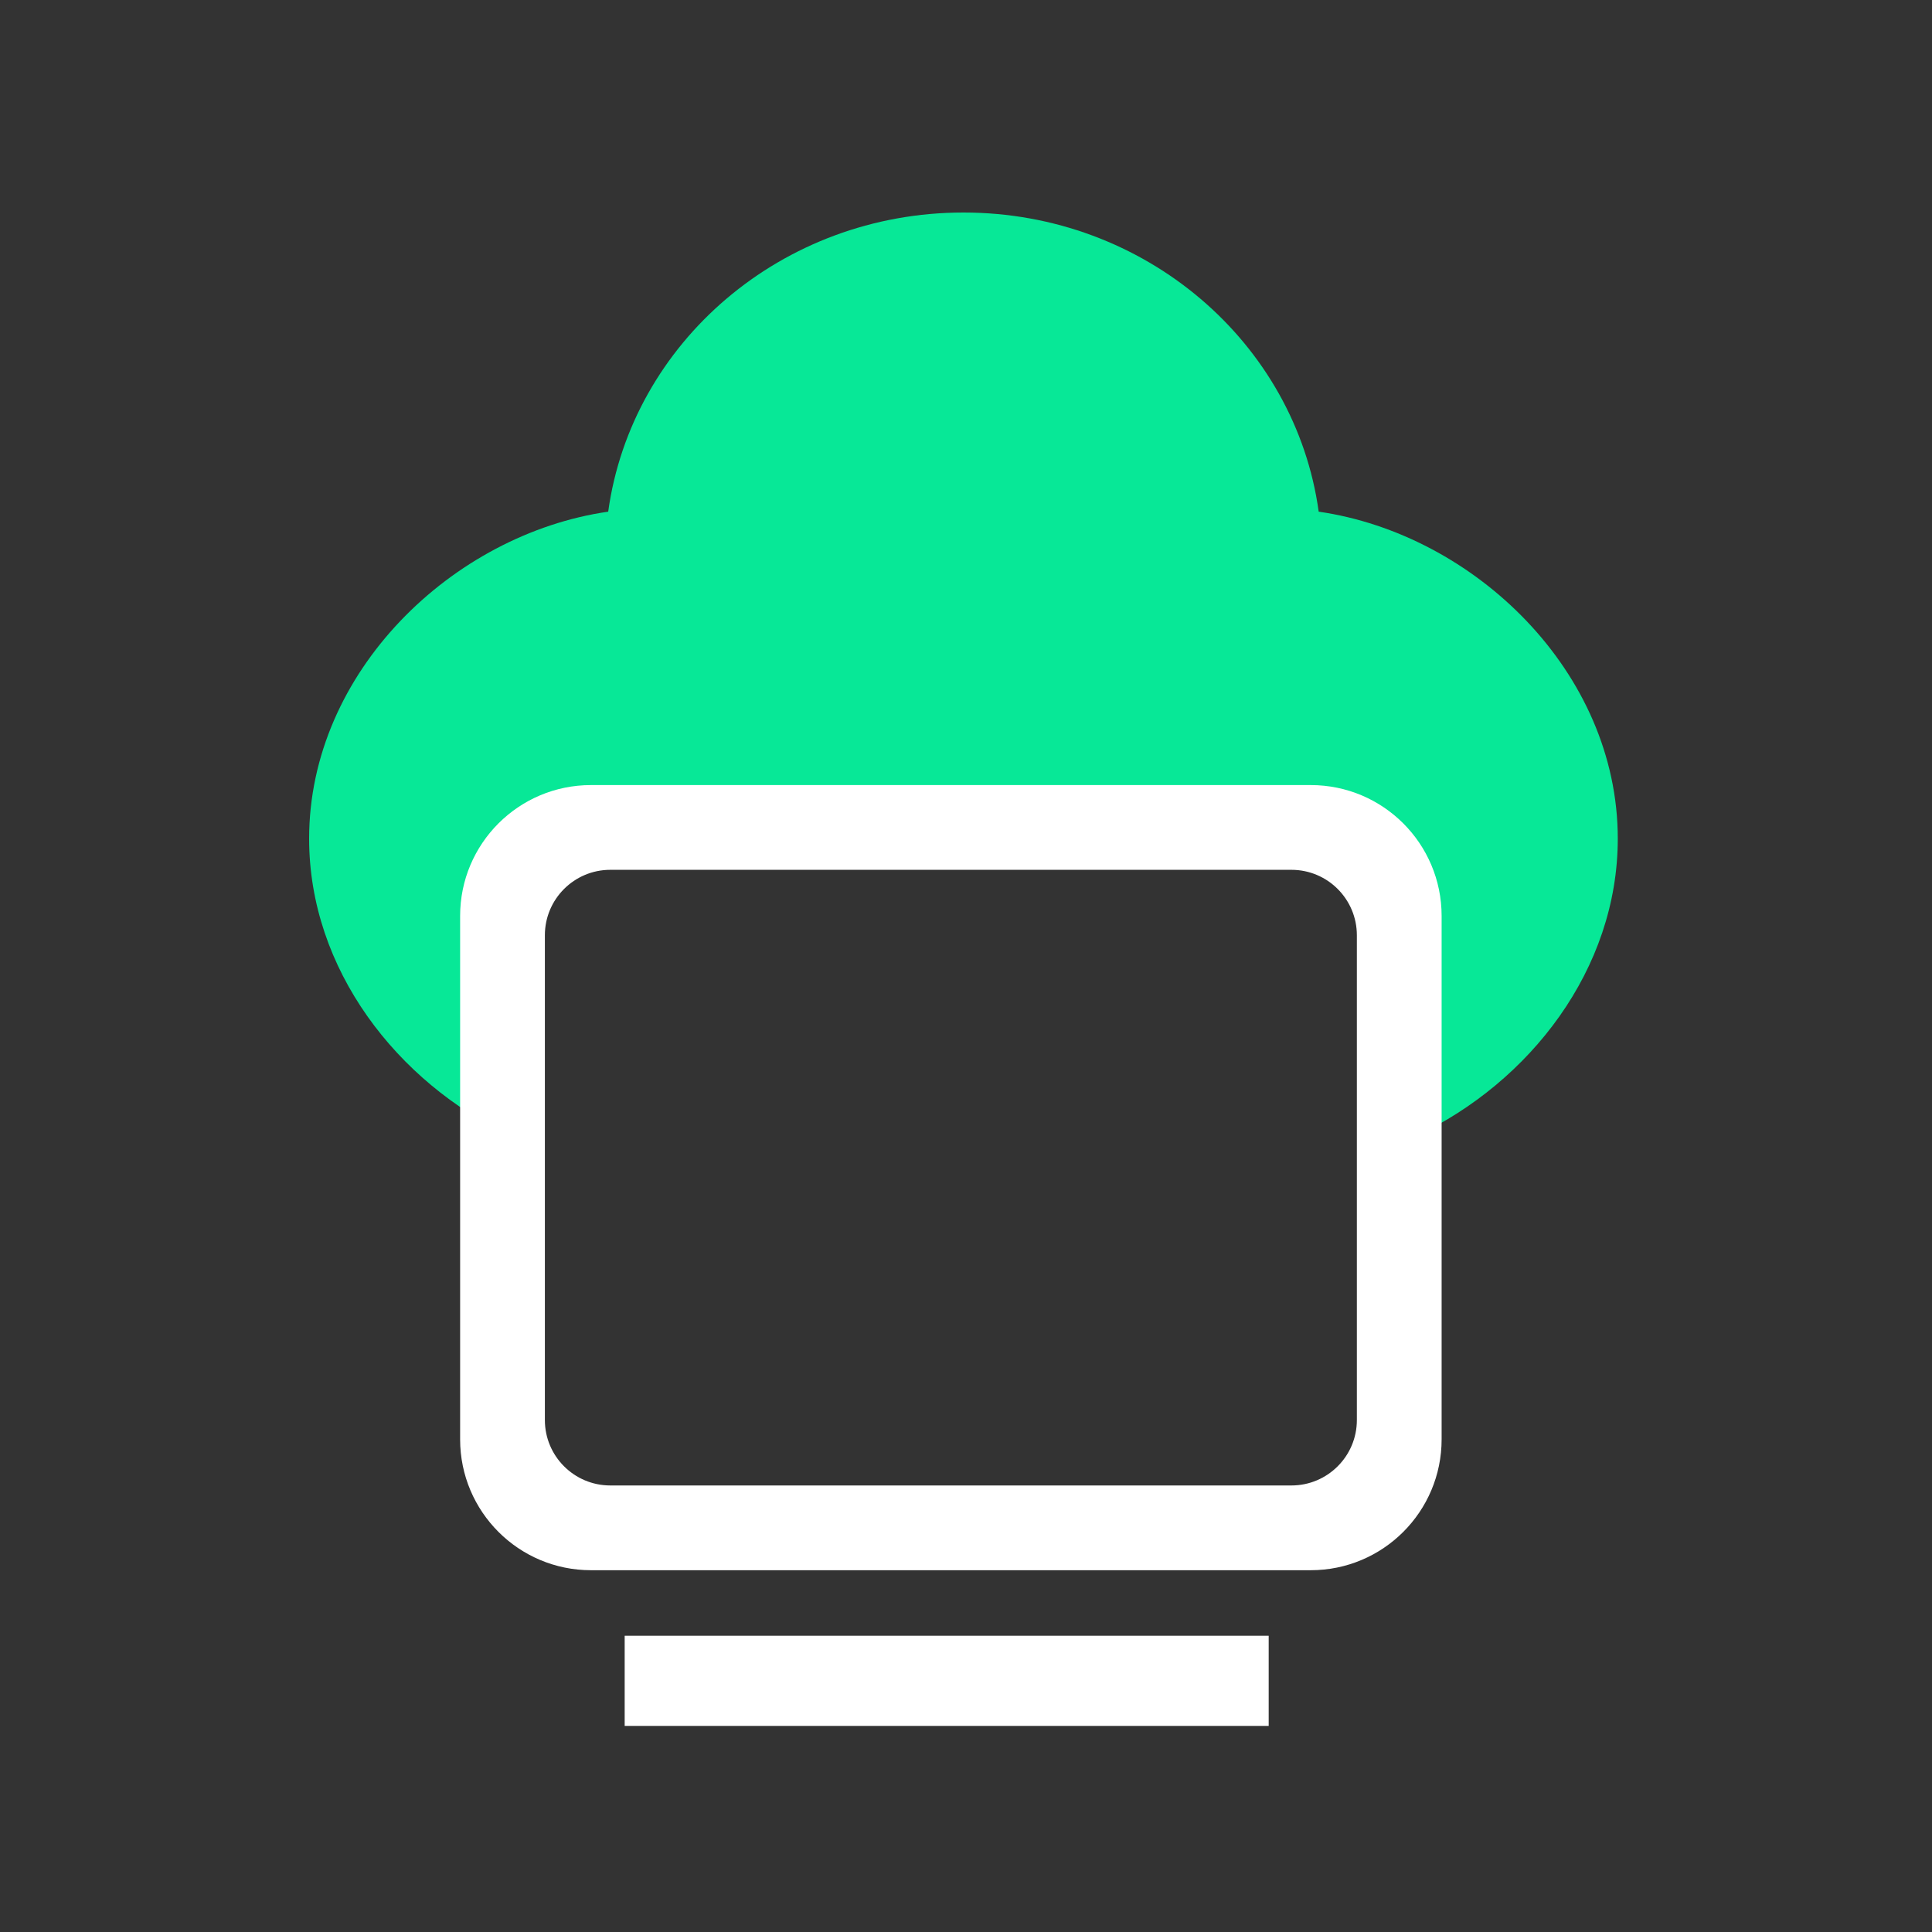
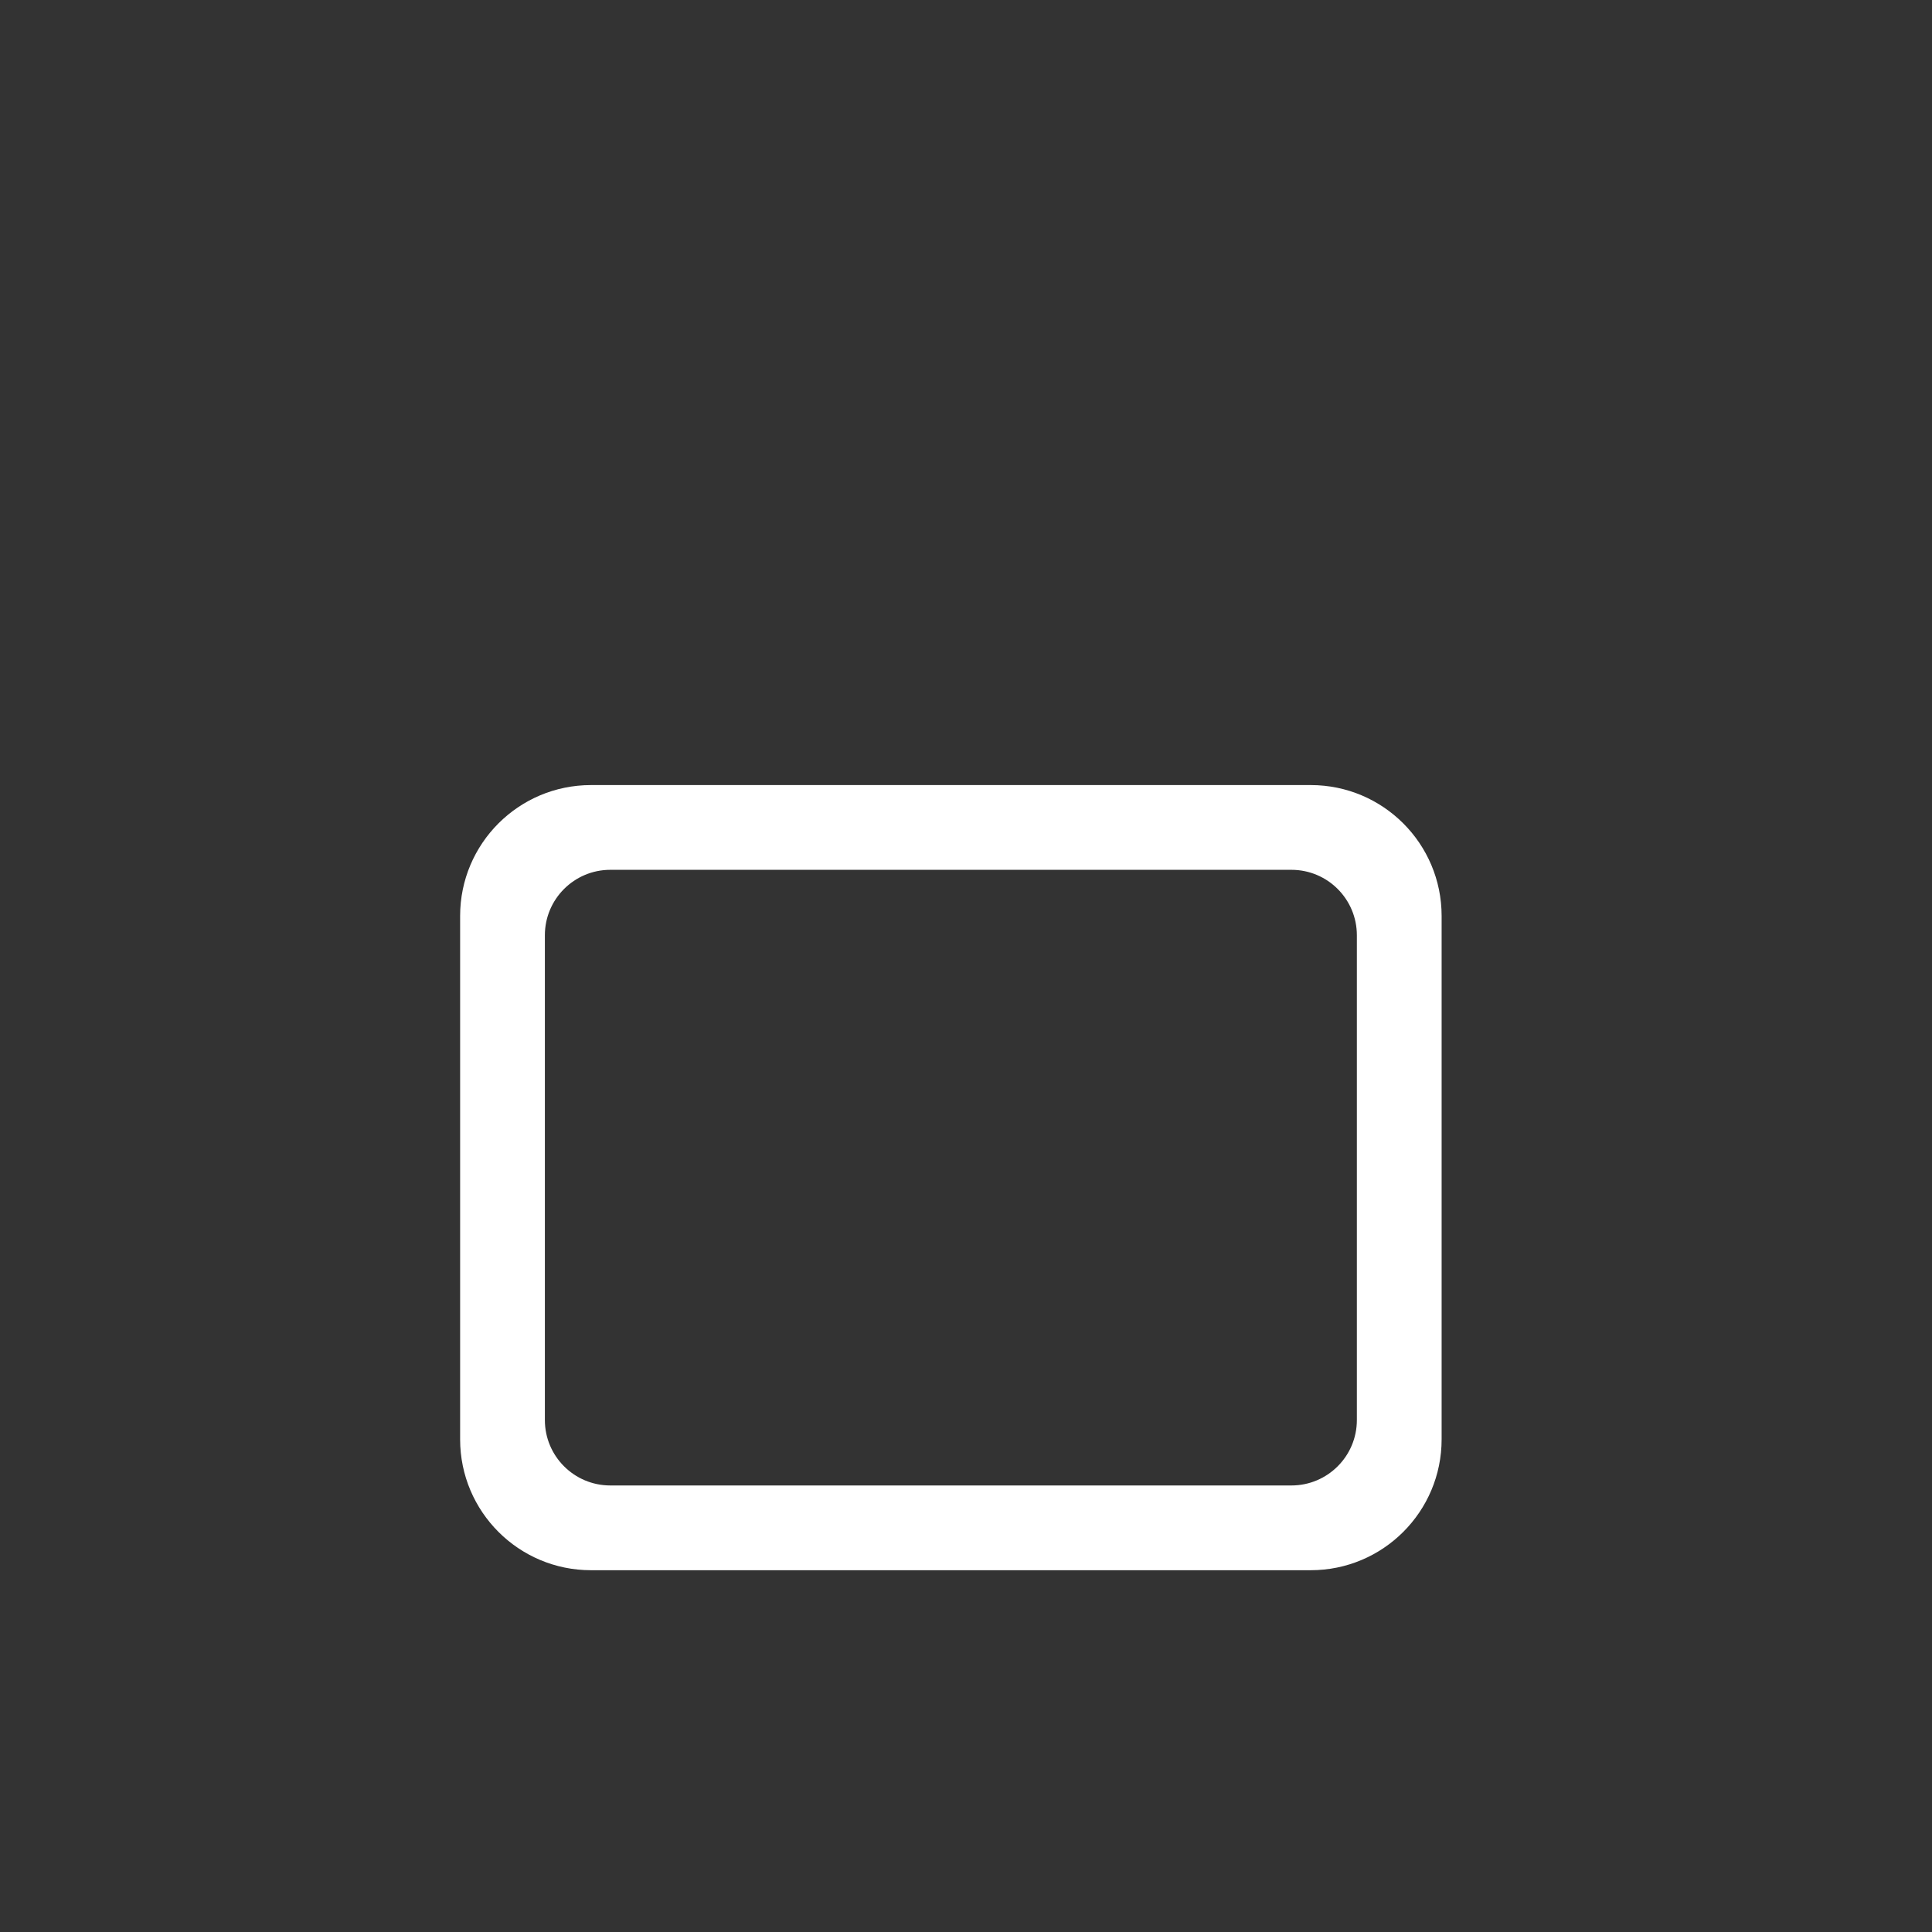
<svg xmlns="http://www.w3.org/2000/svg" width="300" height="300" viewBox="0 0 300 300" fill="none">
  <rect x="0" y="0" width="300" height="300" fill="#333333" stroke="none" />
-   <path fill-rule="evenodd" clip-rule="evenodd" d="M79.263 176.372V146.33C79.263 135.538 87.661 126.79 98.021 126.79H201.188C211.548 126.79 219.946 135.538 219.946 146.33V176.371C237.52 168.061 251.208 150.52 251.208 130.225C251.208 104.347 228.954 82.947 204.767 79.451C201.141 53.229 177.826 33 149.604 33C121.381 33 98.066 53.229 94.44 79.451C70.254 82.947 48 104.347 48 130.225C48 150.52 61.689 168.062 79.263 176.372Z" fill="#07E897" />
  <path fill-rule="evenodd" clip-rule="evenodd" d="M200.533 135.065H94.768C89.157 135.065 84.608 139.614 84.608 145.225V220.502C84.608 226.113 89.157 230.662 94.768 230.662H200.533C206.144 230.662 210.693 226.113 210.693 220.502V145.225C210.693 139.614 206.144 135.065 200.533 135.065ZM91.768 121.906C80.546 121.906 71.448 131.003 71.448 142.225V223.502C71.448 234.724 80.546 243.822 91.768 243.822H203.533C214.756 243.822 223.854 234.724 223.854 223.502V142.225C223.854 131.003 214.756 121.906 203.533 121.906H91.768Z" fill="#ffffff" />
-   <path fill-rule="evenodd" clip-rule="evenodd" d="M197 267.999H97V253.999H197V267.999Z" fill="#ffffff" />
</svg>